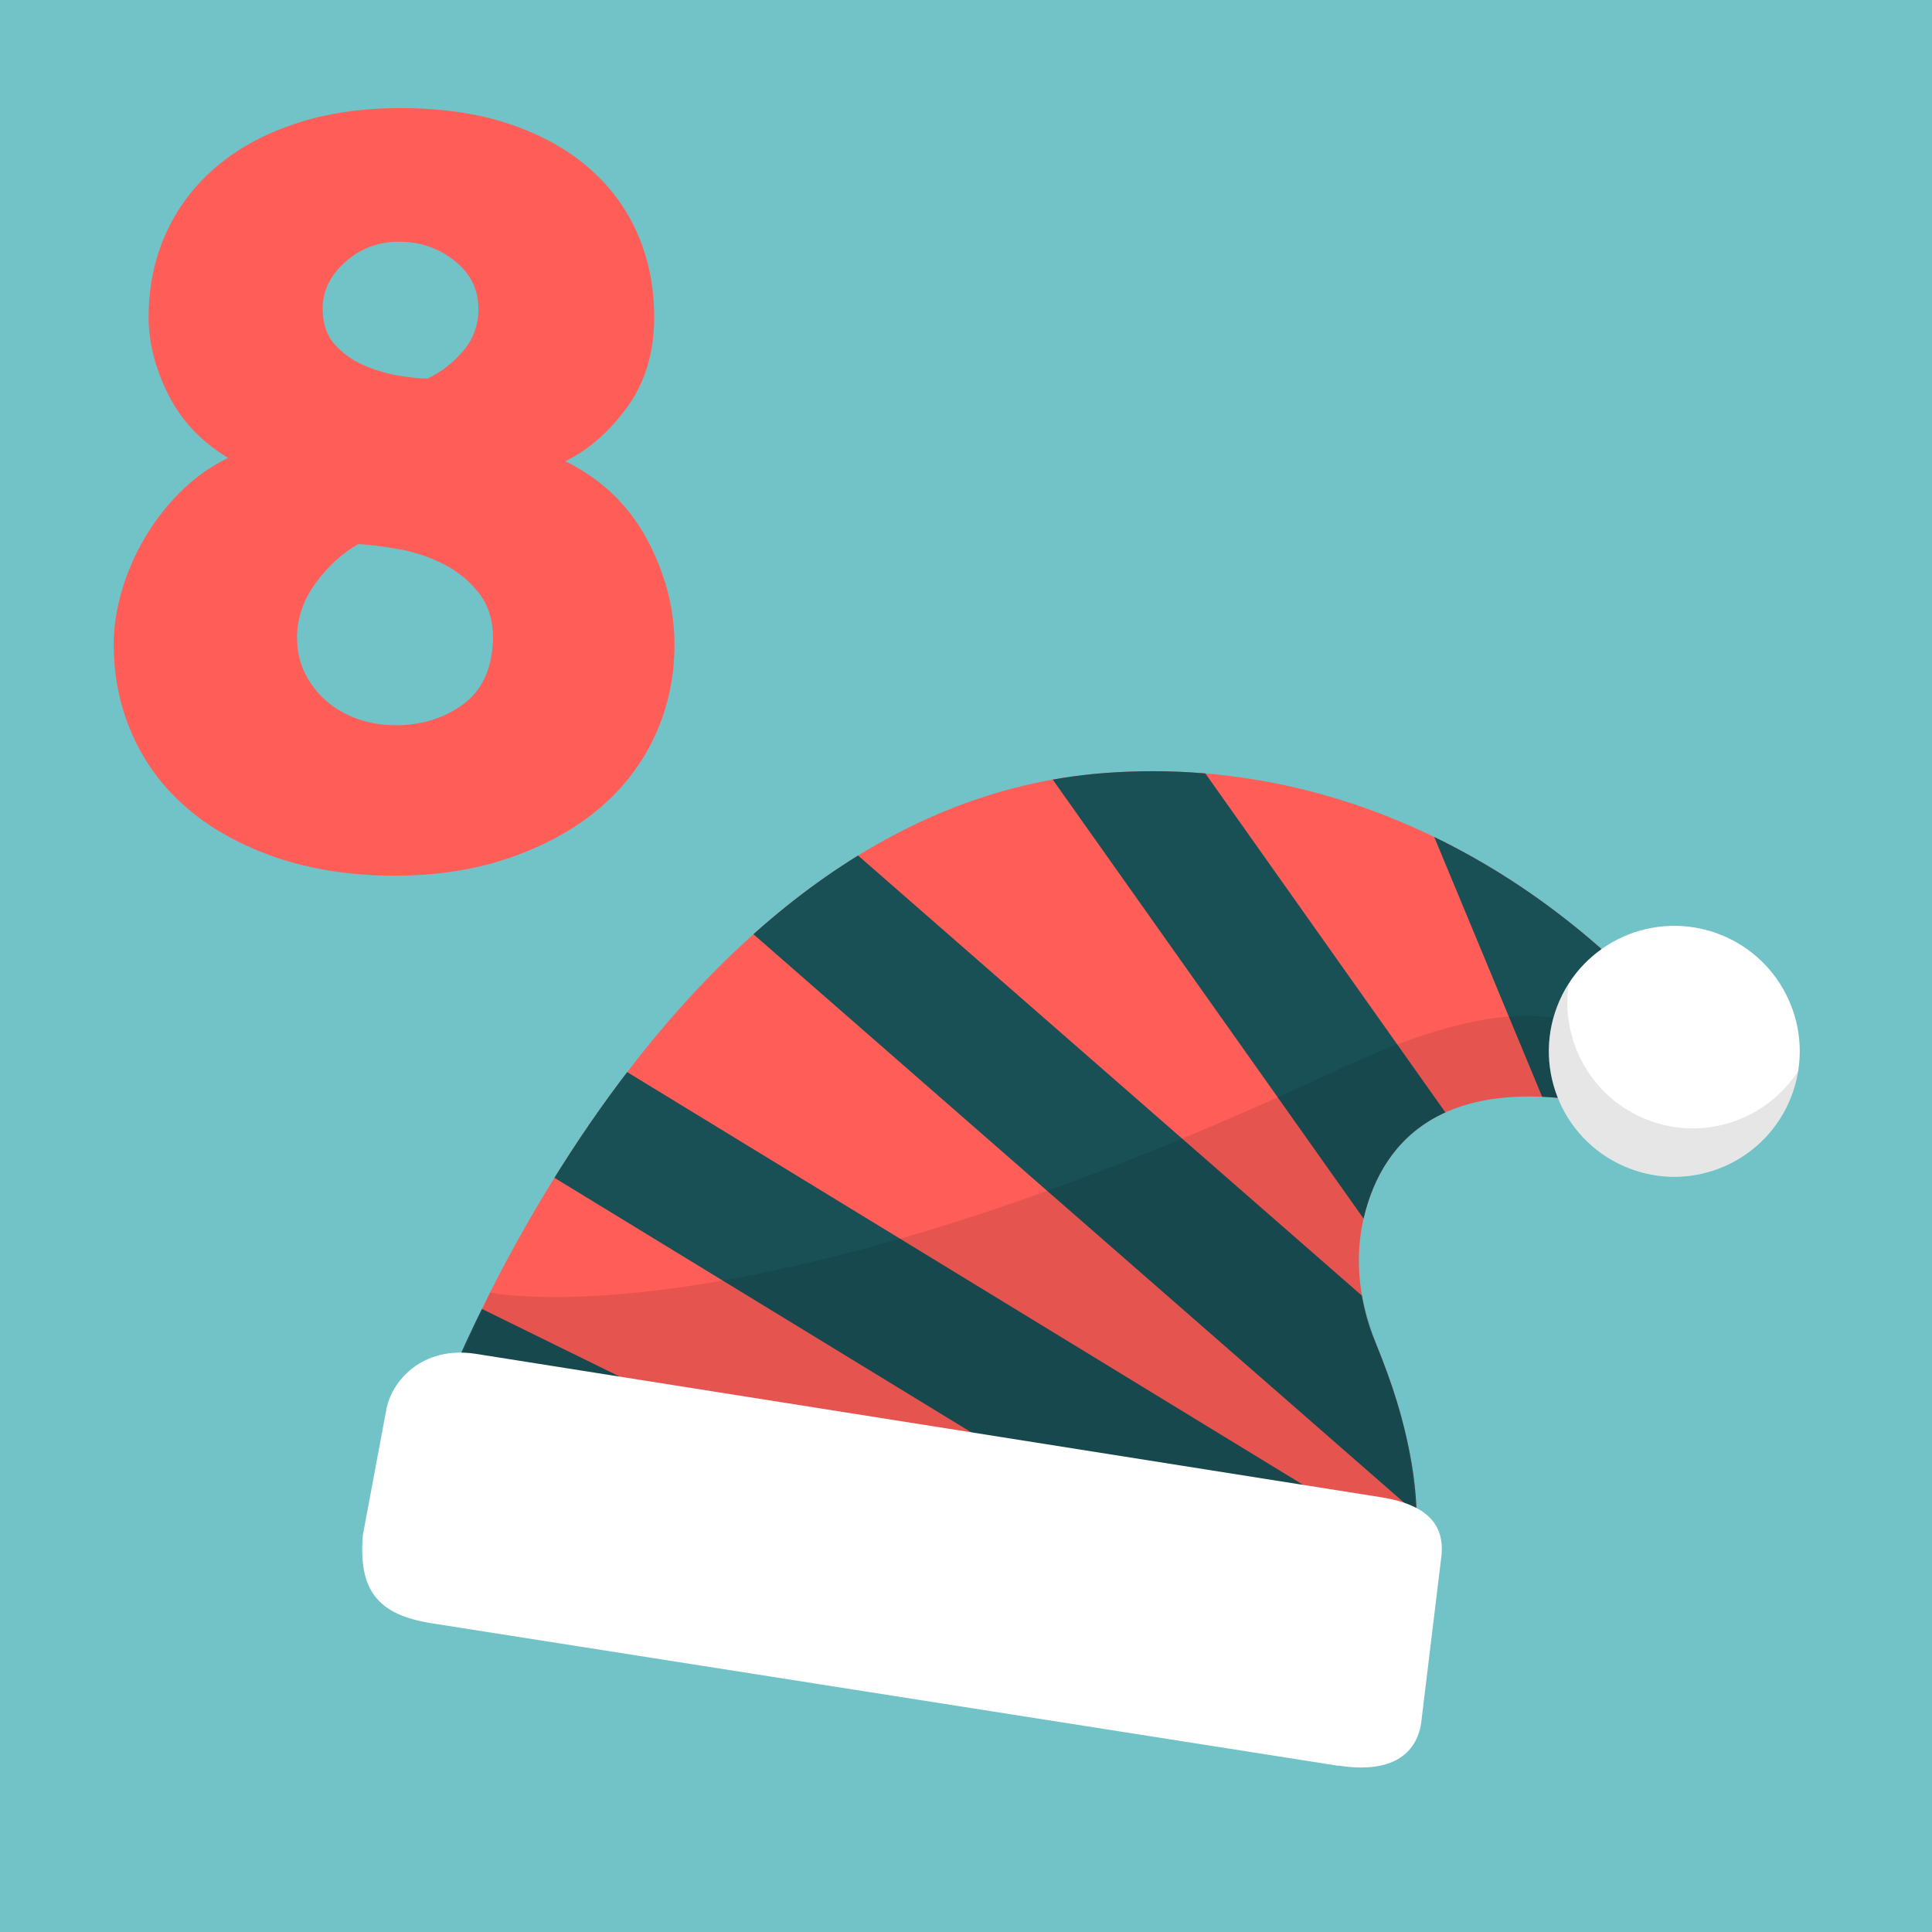
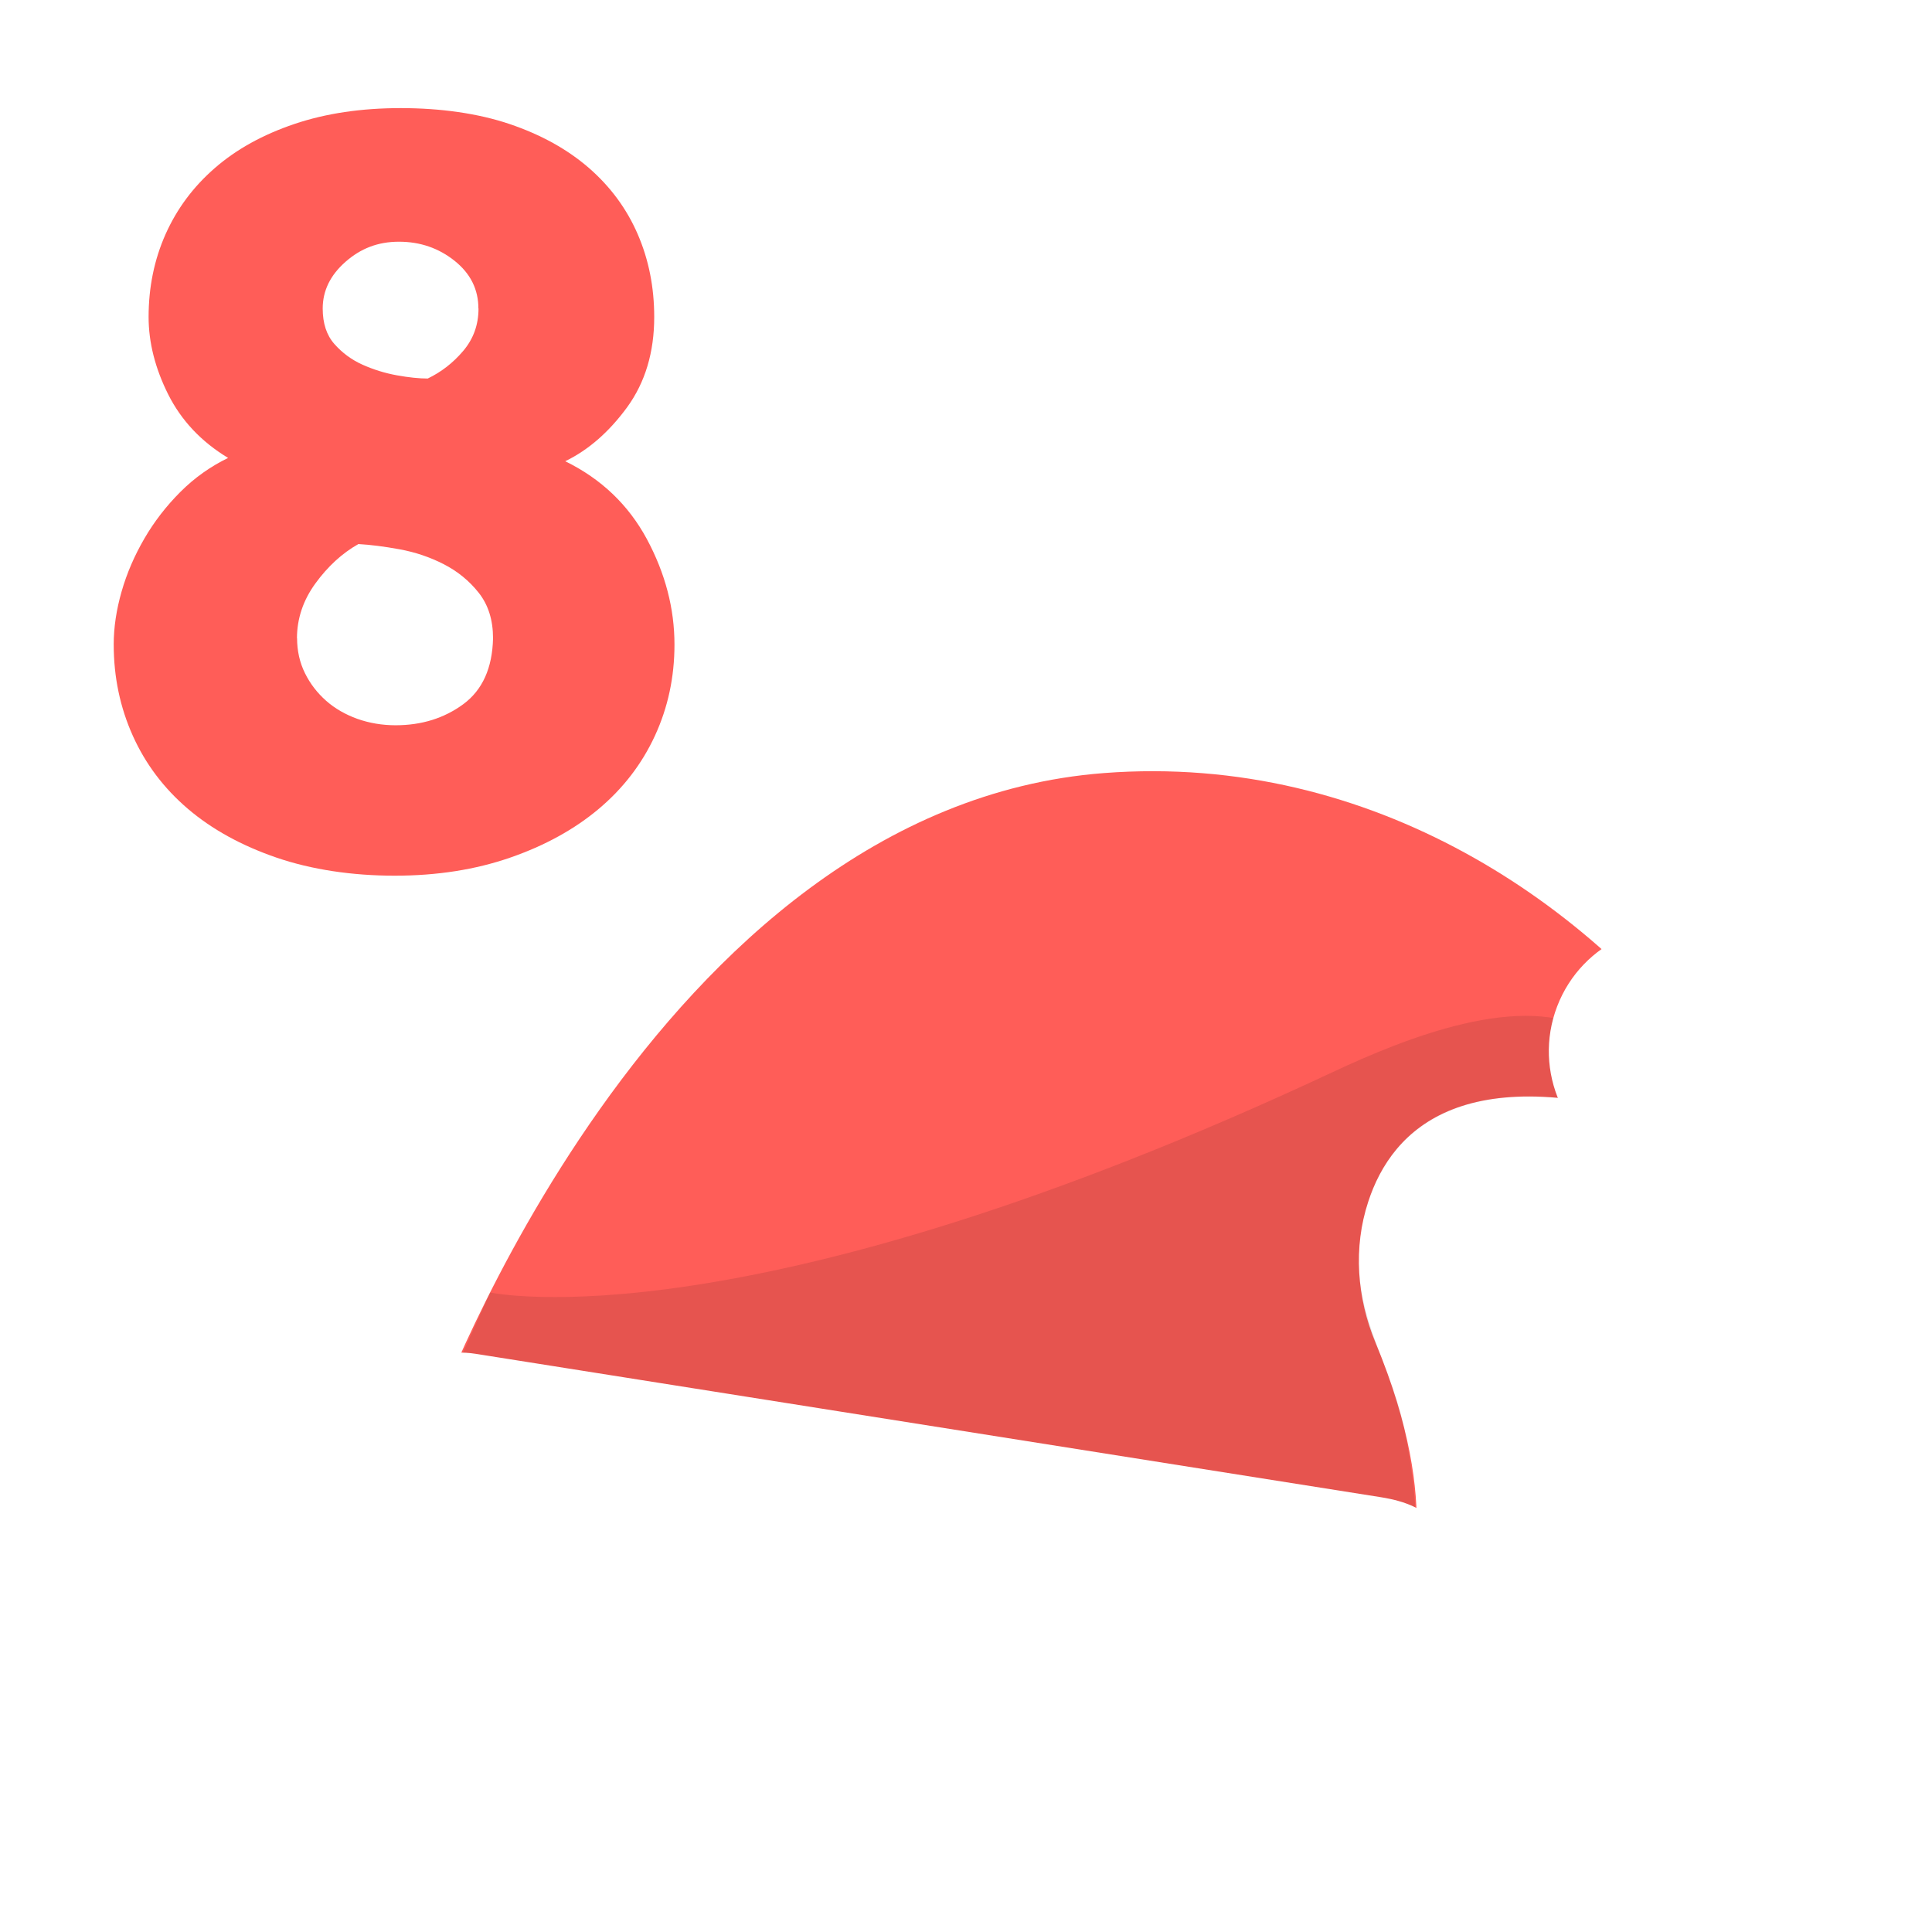
<svg xmlns="http://www.w3.org/2000/svg" id="Layer_2" data-name="Layer 2" viewBox="0 0 168.89 168.89">
  <defs>
    <style>      .cls-1 {        fill: none;      }      .cls-2 {        fill: #72c3c7;      }      .cls-3 {        fill: #185056;      }      .cls-4 {        fill: #fff;      }      .cls-5 {        opacity: .1;      }      .cls-6 {        fill: #ff5d58;      }      .cls-7 {        clip-path: url(#clippath);      }    </style>
    <clipPath id="clippath">
-       <path class="cls-1" d="M149.78,93.72c-10.48-14.48-29.71-27.95-53.29-26.14-39.35,3.03-58.6,56.51-58.6,56.51l84.93,15.09s3.56-7.06-2.58-21.82c-1.63-3.91-1.95-8.3-.63-12.32,2.09-6.41,8.49-12.84,27.14-6.73l3.04-4.58Z" />
-     </clipPath>
+       </clipPath>
  </defs>
  <g id="Capa_3" data-name="Capa 3">
    <g>
-       <rect class="cls-2" width="168.89" height="168.89" />
      <path class="cls-6" d="M9.94,56.34c0-1.48.23-3.03.69-4.63.46-1.61,1.13-3.15,1.99-4.63.86-1.48,1.91-2.84,3.15-4.08,1.24-1.24,2.63-2.22,4.17-2.97-2.35-1.42-4.09-3.27-5.24-5.56-1.14-2.28-1.71-4.54-1.71-6.76,0-2.59.49-5,1.48-7.23.99-2.22,2.42-4.15,4.31-5.79,1.88-1.64,4.2-2.92,6.95-3.85,2.75-.93,5.85-1.39,9.31-1.39s6.75.46,9.5,1.39c2.75.93,5.06,2.21,6.95,3.85,1.88,1.64,3.3,3.57,4.26,5.79.96,2.22,1.44,4.63,1.44,7.23,0,3.09-.79,5.71-2.36,7.88-1.58,2.16-3.38,3.74-5.42,4.73,3.15,1.54,5.53,3.82,7.14,6.81,1.61,3,2.41,6.07,2.41,9.22,0,2.84-.57,5.5-1.71,7.97-1.14,2.47-2.78,4.6-4.91,6.39-2.13,1.79-4.71,3.21-7.74,4.26-3.03,1.05-6.39,1.58-10.1,1.58s-7.27-.53-10.33-1.58c-3.06-1.05-5.64-2.47-7.74-4.26-2.1-1.79-3.71-3.92-4.82-6.39-1.11-2.47-1.67-5.13-1.67-7.97ZM25.97,55.79c0,1.11.23,2.13.69,3.06s1.08,1.73,1.85,2.41c.77.68,1.68,1.2,2.73,1.58,1.05.37,2.16.56,3.34.56,2.29,0,4.26-.62,5.93-1.85,1.67-1.24,2.53-3.15,2.59-5.75,0-1.61-.42-2.93-1.25-3.98-.83-1.05-1.85-1.88-3.06-2.5s-2.49-1.05-3.85-1.3c-1.36-.25-2.56-.4-3.61-.46-1.42.8-2.67,1.95-3.75,3.43-1.08,1.48-1.62,3.09-1.62,4.82ZM41.82,26.97c0-1.67-.69-3.06-2.08-4.17-1.39-1.11-3.01-1.67-4.86-1.67s-3.35.59-4.68,1.76c-1.33,1.17-1.99,2.53-1.99,4.08,0,1.3.34,2.33,1.02,3.1.68.77,1.5,1.38,2.46,1.81.96.43,1.96.74,3.01.93s1.95.28,2.69.28c1.17-.56,2.21-1.36,3.1-2.41.89-1.05,1.34-2.28,1.34-3.71Z" />
      <g>
        <path class="cls-6" d="M149.78,93.72c-10.48-14.48-29.71-27.95-53.29-26.14-39.35,3.03-58.6,56.51-58.6,56.51l84.93,15.09s3.56-7.06-2.58-21.82c-1.63-3.91-1.95-8.3-.63-12.32,2.09-6.41,8.49-12.84,27.14-6.73l3.04-4.58Z" />
        <g class="cls-7">
          <rect class="cls-3" x="72.27" y="61.89" width="11.2" height="104.91" transform="translate(-60.3 121.22) rotate(-58.59)" />
          <rect class="cls-3" x="61.13" y="80.29" width="11.2" height="104.91" transform="translate(-81.83 134.12) rotate(-63.84)" />
          <rect class="cls-3" x="91.03" y="56.65" width="11.2" height="88.9" transform="translate(-43.08 107.37) rotate(-48.86)" />
          <rect class="cls-3" x="103.05" y="37.48" width="11.2" height="88.9" transform="translate(-27.37 77.85) rotate(-35.3)" />
-           <rect class="cls-3" x="131.18" y="56.23" width="11.2" height="59.56" transform="translate(-22.53 59.07) rotate(-22.56)" />
        </g>
        <path class="cls-5" d="M42.85,112.98c-1.73,3.81-4.8,10.61-4.8,10.61l85.54,14.58s.89-5.21-.86-13.39c-1.32-6.21-4.98-10.5-3.68-17.64,1.49-7.23,6.66-12.35,17.84-11.09,1.07-2.74,3.97-4.82,2.42-5.78-6.08-3.77-16.67.58-22.72,3.41-51.28,24-73.34,19.37-73.74,19.31Z" />
        <path class="cls-4" d="M116.99,154.36l-79.27-12.46c-4.67-.74-6.4-2.85-6-7.7l2.02-10.81c.42-2.68,3.19-5.77,7.86-5.04l79.1,12.53c4.67.74,5.68,2.91,5.25,5.59l-1.72,14.18c-.42,2.68-2.58,4.43-7.24,3.69Z" />
        <g>
          <path class="cls-4" d="M142.44,102.14c5.65,2.17,11.99-.66,14.16-6.32,2.17-5.65-.66-11.99-6.32-14.16-5.65-2.16-11.99.66-14.16,6.32-2.16,5.65.66,11.99,6.32,14.16Z" />
-           <path class="cls-5" d="M157.19,93.62c-.12.74-.31,1.47-.59,2.19-2.17,5.65-8.5,8.48-14.16,6.32-5.65-2.16-8.48-8.5-6.32-14.16.28-.72.62-1.4,1.03-2.03-.8,5.01,1.98,10.08,6.91,11.97,4.93,1.89,10.38-.02,13.13-4.29Z" />
+           <path class="cls-5" d="M157.19,93.62Z" />
        </g>
      </g>
    </g>
  </g>
</svg>